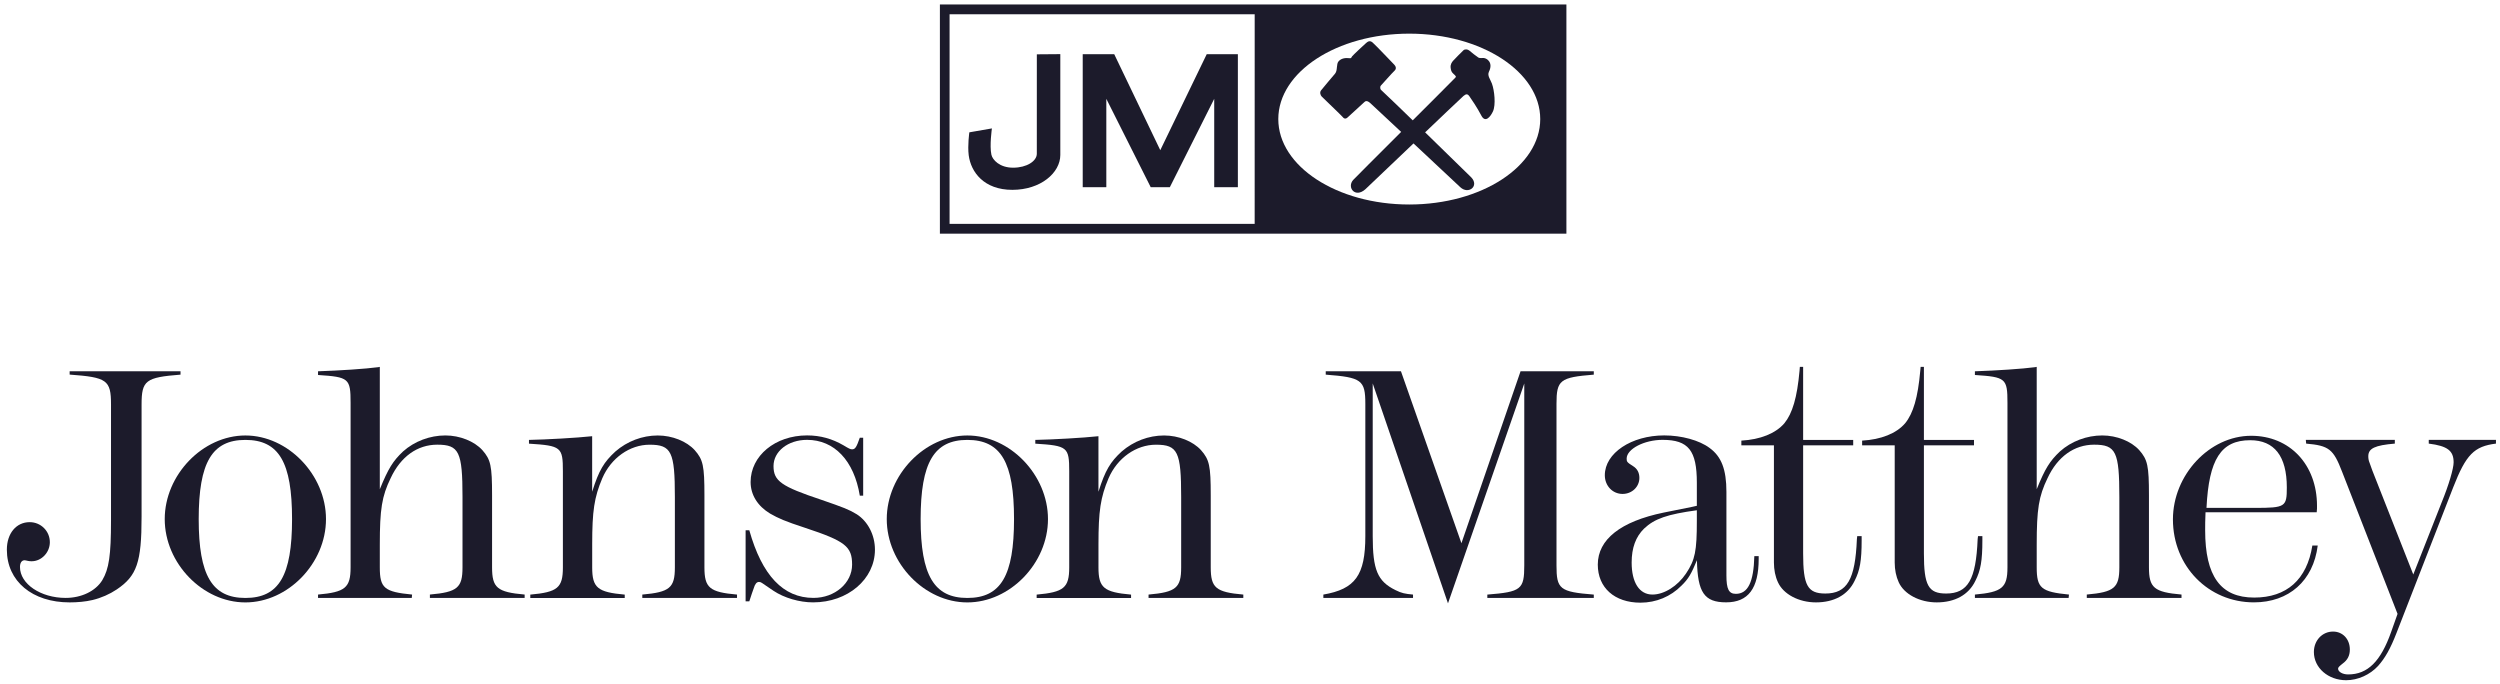
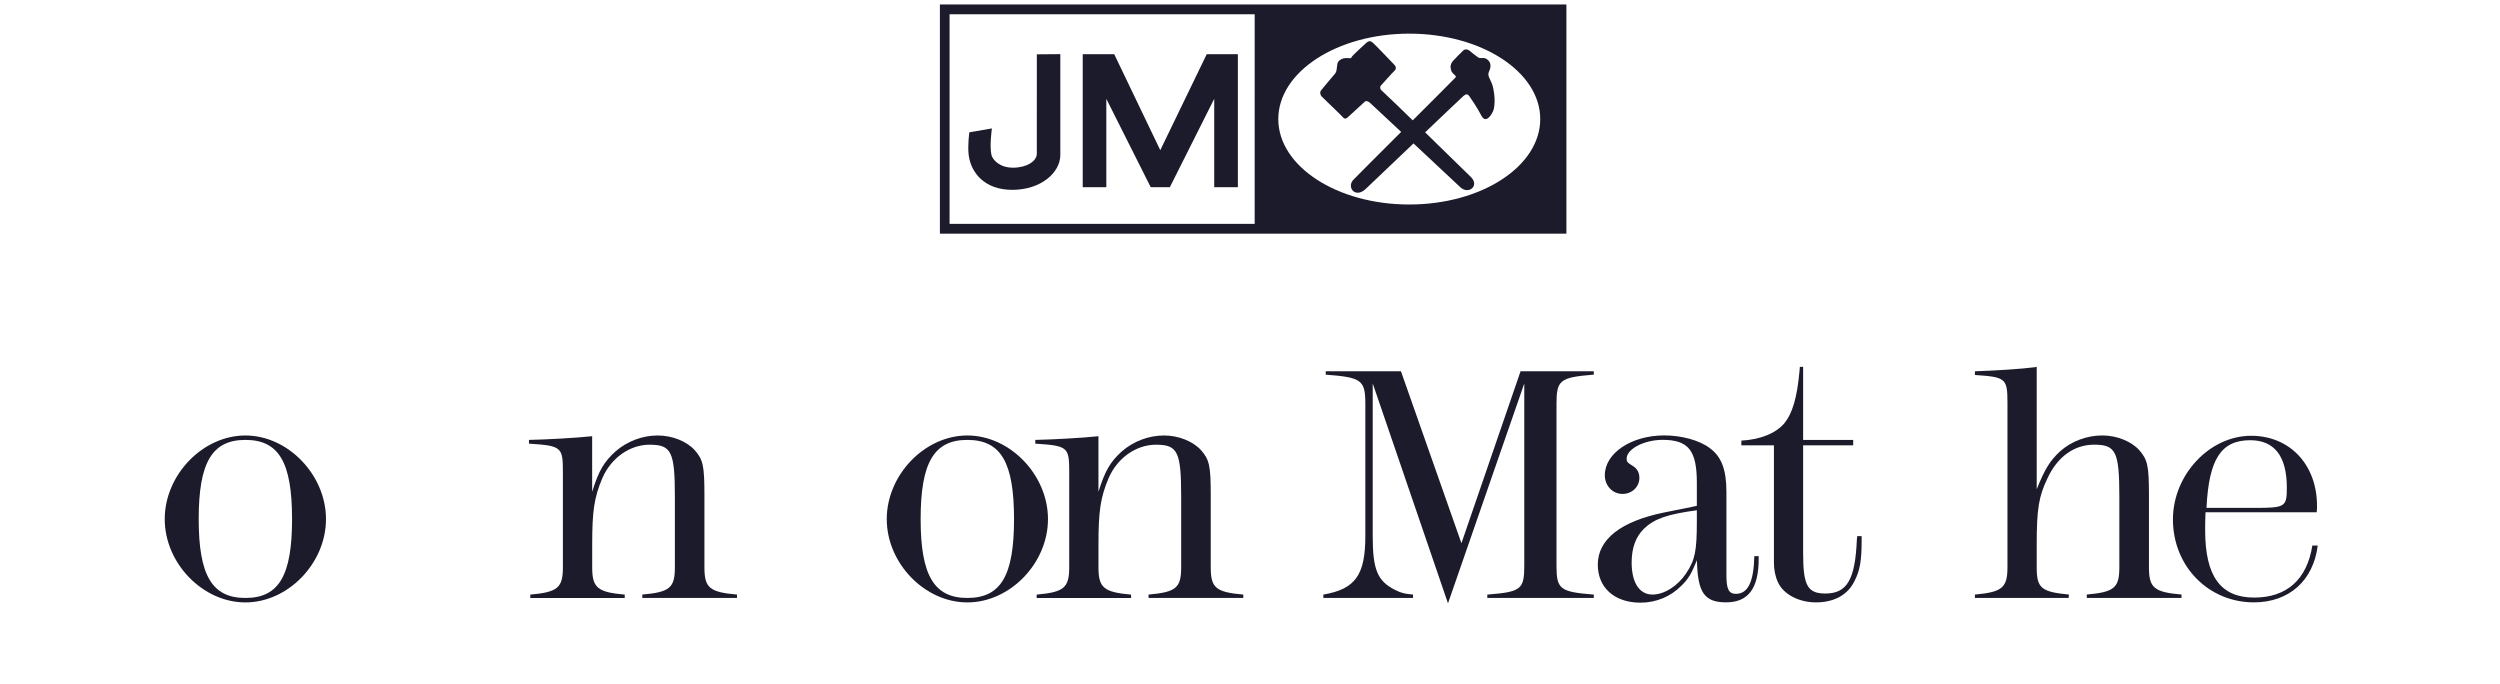
<svg xmlns="http://www.w3.org/2000/svg" width="263" height="72" viewBox="0 0 263 72" fill="none">
  <path d="M98.877 0.469V24.584H164.786V0.469H98.877ZM131.991 23.548H99.895V1.501H131.993L131.991 23.548ZM148.253 21.514C140.644 21.514 134.477 17.488 134.477 12.527C134.477 7.566 140.644 3.54 148.253 3.54C155.865 3.54 162.033 7.566 162.033 12.527C162.033 17.488 155.865 21.514 148.253 21.514Z" fill="#1C1B2B" />
  <path d="M145.274 9.446C145.592 9.696 154.461 18.332 154.776 18.66C155.642 19.565 154.497 20.501 153.626 19.698C152.986 19.102 144.58 11.222 144.151 10.843C143.72 10.462 143.585 10.706 143.475 10.79C143.372 10.872 141.947 12.196 141.759 12.362C141.534 12.568 141.355 12.457 141.224 12.282C141.126 12.156 139.183 10.299 139.05 10.162C138.916 10.029 138.808 9.73 138.97 9.513C139.129 9.298 140.286 7.941 140.448 7.748C140.739 7.396 140.553 6.741 140.822 6.447C141.025 6.215 141.384 6.068 141.84 6.117C142.208 6.161 142.134 6.068 142.239 5.929C142.347 5.792 143.472 4.732 143.634 4.599C143.8 4.464 144.041 4.165 144.389 4.464C144.735 4.763 146.534 6.666 146.671 6.799C146.805 6.936 146.965 7.208 146.697 7.447C146.43 7.693 145.406 8.862 145.274 8.995C145.146 9.132 145.209 9.389 145.274 9.446Z" fill="#1C1B2B" />
  <path d="M142.352 18.934C142.615 18.633 152.069 9.241 152.9 8.373C153.143 8.122 153.251 8.103 153.06 7.91C152.873 7.72 152.649 7.638 152.604 7.096C152.575 6.772 152.739 6.538 152.869 6.391C153.004 6.243 153.823 5.4 153.967 5.278C154.118 5.156 154.398 5.169 154.574 5.32C154.744 5.468 155.355 5.956 155.514 6.05C155.672 6.146 155.863 6.088 156.091 6.102C156.438 6.133 157.109 6.589 156.637 7.543C156.44 7.954 156.777 8.331 156.949 8.793C157.215 9.513 157.376 11.034 157.057 11.724C156.79 12.293 156.253 12.961 155.836 12.158C155.424 11.357 154.762 10.378 154.576 10.123C154.389 9.863 154.237 9.863 153.96 10.093C153.677 10.325 143.967 19.618 143.636 19.91C142.554 20.877 141.667 19.709 142.352 18.934Z" fill="#1C1B2B" />
  <path d="M109.075 5.715L111.545 5.695C111.545 5.695 111.545 15.437 111.545 16.304C111.545 18.177 109.479 19.972 106.497 19.972C103.516 19.972 102.138 18.109 101.908 16.331C101.778 15.302 101.974 13.921 101.974 13.921L104.349 13.509C104.349 13.509 104.085 15.33 104.296 16.278C104.413 16.811 105.154 17.641 106.578 17.641C107.999 17.641 109.073 16.958 109.073 16.171C109.075 15.162 109.075 5.715 109.075 5.715Z" fill="#1C1B2B" />
  <path d="M122.061 15.799L117.218 5.703H113.902V19.695H116.385V10.396L121.056 19.695H123.066L127.736 10.396V19.695H130.224V5.703H126.947L122.061 15.799Z" fill="#1C1B2B" />
-   <path d="M7.326 39.056H18.991V39.412C15.317 39.699 14.894 40.02 14.894 42.56V54.36C14.894 59.153 14.402 60.58 12.28 62.011C11.532 62.511 10.65 62.903 9.733 63.122C8.992 63.297 8.143 63.372 7.328 63.372C3.405 63.372 0.721 61.152 0.721 57.825C0.721 56.111 1.71 54.931 3.124 54.931C4.292 54.931 5.244 55.861 5.244 57.043C5.244 58.115 4.364 59.044 3.335 59.044C3.228 59.044 3.088 59.044 2.945 59.007C2.734 58.969 2.666 58.938 2.596 58.938C2.275 58.938 2.102 59.221 2.102 59.651C2.102 61.435 4.294 62.9 6.904 62.9C8.566 62.9 10.052 62.187 10.76 61.037C11.463 59.859 11.678 58.431 11.678 54.745V42.553C11.678 39.978 11.252 39.693 7.326 39.407V39.056Z" fill="#1C1B2B" />
  <path d="M34.294 54.61C34.294 59.259 30.299 63.374 25.816 63.374C21.325 63.374 17.33 59.259 17.33 54.61C17.33 49.958 21.325 45.812 25.816 45.812C30.299 45.812 34.294 49.962 34.294 54.61ZM30.724 54.61C30.724 48.642 29.347 46.278 25.816 46.278C22.311 46.278 20.903 48.642 20.903 54.61C20.903 60.545 22.315 62.905 25.816 62.905C29.347 62.905 30.724 60.545 30.724 54.61Z" fill="#1C1B2B" />
-   <path d="M39.959 51.462C40.848 49.282 41.34 48.494 42.4 47.493C43.603 46.419 45.225 45.809 46.853 45.809C48.374 45.809 49.894 46.419 50.742 47.351C51.627 48.354 51.766 48.996 51.766 52.109V59.684C51.766 61.831 52.295 62.293 55.192 62.546V62.902H45.225V62.546C48.122 62.291 48.656 61.83 48.656 59.684V52.285C48.656 47.529 48.297 46.78 46 46.78C43.915 46.78 42.15 48.031 41.09 50.315C40.17 52.215 39.956 53.569 39.956 57.29V59.686C39.956 61.864 40.419 62.264 43.352 62.548L43.318 62.902H33.457V62.548C36.32 62.291 36.882 61.83 36.882 59.686V42.38C36.882 39.803 36.704 39.663 33.457 39.449V39.055H33.565C35.752 38.984 38.44 38.805 39.785 38.628L39.956 38.594V51.462H39.959Z" fill="#1C1B2B" />
  <path d="M62.302 51.713C63.007 49.464 63.541 48.6 64.741 47.496C65.976 46.422 67.57 45.812 69.194 45.812C70.719 45.812 72.235 46.422 73.082 47.354C73.968 48.357 74.106 48.999 74.106 52.113V59.688C74.106 61.834 74.64 62.296 77.534 62.549V62.905H67.57V62.549C70.463 62.294 70.997 61.833 70.997 59.688V52.288C70.997 47.532 70.64 46.783 68.341 46.783C66.256 46.783 64.28 48.175 63.359 50.318C62.51 52.324 62.299 53.756 62.299 57.26V59.691C62.299 61.836 62.865 62.298 65.722 62.553V62.907H55.787V62.553C58.659 62.296 59.216 61.834 59.216 59.691V49.57C59.216 47.031 59.043 46.887 55.648 46.673V46.278C57.489 46.243 60.667 46.064 62.295 45.889V51.709H62.302V51.713Z" fill="#1C1B2B" />
-   <path d="M90.806 46.058V52.143H90.451C89.85 48.457 87.768 46.273 84.904 46.273C82.89 46.273 81.374 47.492 81.374 49.031C81.374 50.596 82.183 51.171 86.388 52.572C88.754 53.389 89.32 53.604 90.135 54.104C91.302 54.855 92.044 56.287 92.044 57.823C92.044 60.937 89.178 63.37 85.54 63.37C84.094 63.37 82.499 62.901 81.374 62.153L80.166 61.331C80.065 61.256 79.957 61.219 79.851 61.219C79.6 61.219 79.425 61.434 79.287 61.903L79.11 62.401L78.827 63.258H78.438V55.785H78.827C80.166 60.539 82.394 62.899 85.578 62.899C87.841 62.899 89.641 61.329 89.641 59.397C89.641 57.502 88.935 56.927 84.729 55.538C82.535 54.819 81.904 54.534 81.019 54.031C79.708 53.241 78.964 52.065 78.964 50.706C78.964 47.952 81.545 45.805 84.906 45.805C86.321 45.805 87.558 46.166 88.724 46.841C89.32 47.202 89.465 47.269 89.641 47.269C89.96 47.269 90.101 47.058 90.451 46.049H90.804L90.806 46.058Z" fill="#1C1B2B" />
  <path d="M110.247 54.61C110.247 59.259 106.252 63.374 101.765 63.374C97.278 63.374 93.287 59.259 93.287 54.61C93.287 49.958 97.278 45.812 101.765 45.812C106.252 45.812 110.247 49.962 110.247 54.61ZM106.676 54.61C106.676 48.642 105.3 46.278 101.763 46.278C98.268 46.278 96.851 48.642 96.851 54.61C96.851 60.545 98.27 62.905 101.763 62.905C105.302 62.905 106.676 60.545 106.676 54.61Z" fill="#1C1B2B" />
  <path d="M115.564 51.713C116.275 49.464 116.803 48.6 118.002 47.496C119.242 46.422 120.828 45.812 122.462 45.812C123.979 45.812 125.499 46.422 126.345 47.354C127.23 48.357 127.37 48.999 127.37 52.113V59.688C127.37 61.834 127.897 62.296 130.797 62.549V62.905H120.828V62.549C123.727 62.294 124.259 61.833 124.259 59.688V52.288C124.259 47.532 123.904 46.783 121.607 46.783C119.521 46.783 117.54 48.175 116.619 50.318C115.773 52.324 115.559 53.756 115.559 57.26V59.691C115.559 61.836 116.127 62.298 118.988 62.553V62.907H109.056V62.553C111.919 62.296 112.482 61.834 112.482 59.691V49.57C112.482 47.031 112.303 46.887 108.914 46.673V46.278C110.753 46.243 113.933 46.064 115.557 45.889V51.709H115.564V51.713Z" fill="#1C1B2B" />
  <path d="M152.328 63.472L144.41 40.337V56.397C144.41 59.932 144.903 61.147 146.812 62.083C147.45 62.402 147.803 62.471 148.65 62.549V62.903H139.217V62.549C142.573 61.973 143.633 60.51 143.633 56.399V42.489C143.633 39.985 143.244 39.7 139.467 39.412V39.055H147.38L153.743 57.147L159.963 39.055H167.667V39.412C164.1 39.699 163.743 39.983 163.743 42.489V59.472C163.743 61.973 164.064 62.265 167.667 62.551V62.905H156.467V62.551C160.035 62.267 160.354 62.011 160.354 59.472V40.341L152.328 63.472Z" fill="#1C1B2B" />
  <path d="M178.508 53.21V50.782C178.508 47.386 177.621 46.273 174.904 46.273C172.957 46.273 171.124 47.24 171.124 48.243C171.124 48.562 171.153 48.634 171.789 49.031C172.252 49.312 172.463 49.743 172.463 50.277C172.463 51.209 171.684 51.961 170.695 51.961C169.635 51.961 168.827 51.1 168.827 49.991C168.827 47.672 171.618 45.805 175.081 45.805C176.883 45.805 178.76 46.308 179.852 47.127C181.091 48.028 181.619 49.383 181.619 51.745V60.539C181.619 61.972 181.87 62.472 182.609 62.472C183.88 62.472 184.485 61.252 184.556 58.503H185.014V58.788C185.014 61.9 183.919 63.366 181.588 63.366C179.292 63.366 178.587 62.33 178.518 58.932C177.947 60.324 177.628 60.9 176.887 61.613C175.758 62.759 174.233 63.401 172.575 63.401C169.851 63.401 168.088 61.827 168.088 59.399C168.088 56.75 170.493 54.857 175.014 53.925L178.021 53.319L178.508 53.21ZM178.508 53.679C175.396 54.102 174.048 54.571 172.957 55.609C172.076 56.468 171.65 57.644 171.65 59.18C171.65 61.288 172.461 62.547 173.839 62.547C175.075 62.547 176.492 61.651 177.374 60.327C178.329 58.894 178.508 57.969 178.508 54.786V53.679Z" fill="#1C1B2B" />
  <path d="M189.69 38.594V46.278H194.956V46.851H189.69V58.222C189.69 61.583 190.15 62.439 192.023 62.439C194.321 62.439 195.169 60.972 195.345 56.719L195.38 56.4H195.845V56.863C195.845 58.971 195.666 60.011 195.1 61.113C194.394 62.585 192.944 63.371 191.039 63.371C189.234 63.371 187.61 62.512 187.042 61.257C186.759 60.655 186.617 59.934 186.617 59.183C186.617 58.864 186.617 57.899 186.617 56.29V46.849H183.191V46.353C185.171 46.244 186.795 45.602 187.714 44.529C188.564 43.491 189.059 41.811 189.31 39.021L189.344 38.594H189.694H189.69Z" fill="#1C1B2B" />
-   <path d="M202.395 38.594V46.278H207.665V46.851H202.395V58.222C202.395 61.583 202.857 62.439 204.732 62.439C207.028 62.439 207.874 60.972 208.049 56.719L208.088 56.4H208.546V56.863C208.546 58.971 208.368 60.011 207.805 61.113C207.097 62.585 205.649 63.371 203.746 63.371C201.941 63.371 200.315 62.512 199.747 61.257C199.469 60.655 199.323 59.934 199.323 59.183C199.323 58.864 199.323 57.899 199.323 56.29V46.849H195.896V46.353C197.876 46.244 199.502 45.602 200.421 44.529C201.27 43.491 201.764 41.811 202.011 39.021L202.051 38.594H202.395Z" fill="#1C1B2B" />
  <path d="M214.264 51.462C215.146 49.282 215.645 48.494 216.705 47.493C217.904 46.419 219.53 45.809 221.158 45.809C222.681 45.809 224.199 46.419 225.046 47.351C225.928 48.354 226.07 48.996 226.07 52.109V59.684C226.07 61.831 226.6 62.293 229.495 62.546V62.902H219.53V62.546C222.427 62.291 222.955 61.83 222.955 59.684V52.285C222.955 47.529 222.602 46.78 220.305 46.78C218.219 46.78 216.451 48.031 215.396 50.315C214.475 52.215 214.262 53.569 214.262 57.29V59.686C214.262 61.864 214.722 62.264 217.655 62.548L217.619 62.902H207.76V62.548C210.621 62.291 211.185 61.83 211.185 59.686V42.38C211.185 39.803 211.012 39.663 207.76 39.449V39.055H207.866C210.058 38.984 212.744 38.805 214.084 38.628L214.262 38.594V51.462H214.264Z" fill="#1C1B2B" />
  <path d="M243.717 53.891H232.021C231.983 54.821 231.983 55.179 231.983 55.786C231.983 60.614 233.605 62.865 237.14 62.865C240.567 62.865 242.691 60.97 243.259 57.391H243.825C243.361 61.107 240.785 63.369 237.11 63.369C232.334 63.369 228.592 59.578 228.592 54.641C228.592 49.955 232.442 45.844 236.823 45.844C240.886 45.844 243.749 48.883 243.749 53.209C243.753 53.388 243.753 53.603 243.717 53.891ZM232.123 53.43H237.216C240.432 53.43 240.573 53.318 240.573 51.279C240.573 47.992 239.264 46.311 236.72 46.311C233.647 46.311 232.374 48.312 232.123 53.43Z" fill="#1C1B2B" />
-   <path d="M253.877 60.438L256.848 52.891C257.625 50.996 258.121 49.281 258.121 48.637C258.121 47.421 257.484 46.917 255.505 46.667V46.273H262.575V46.667C260.275 46.956 259.428 47.815 258.086 51.246L252.114 66.587C251.476 68.234 250.913 69.23 250.174 70.058C249.32 70.987 248.051 71.559 246.812 71.559C244.943 71.559 243.421 70.272 243.421 68.592C243.421 67.373 244.303 66.441 245.437 66.441C246.454 66.441 247.203 67.229 247.203 68.336C247.203 68.98 246.951 69.442 246.454 69.803C246.138 70.058 245.965 70.197 245.965 70.341C245.965 70.666 246.425 70.95 247.027 70.95C249.073 70.95 250.452 69.589 251.55 66.476L252.222 64.581L246.389 49.631C245.469 47.236 245.011 46.881 242.608 46.667L242.572 46.273H251.936V46.667C249.853 46.844 249.145 47.165 249.145 47.995C249.145 48.247 249.181 48.459 249.287 48.709L249.569 49.496L253.877 60.438Z" fill="#1C1B2B" />
</svg>